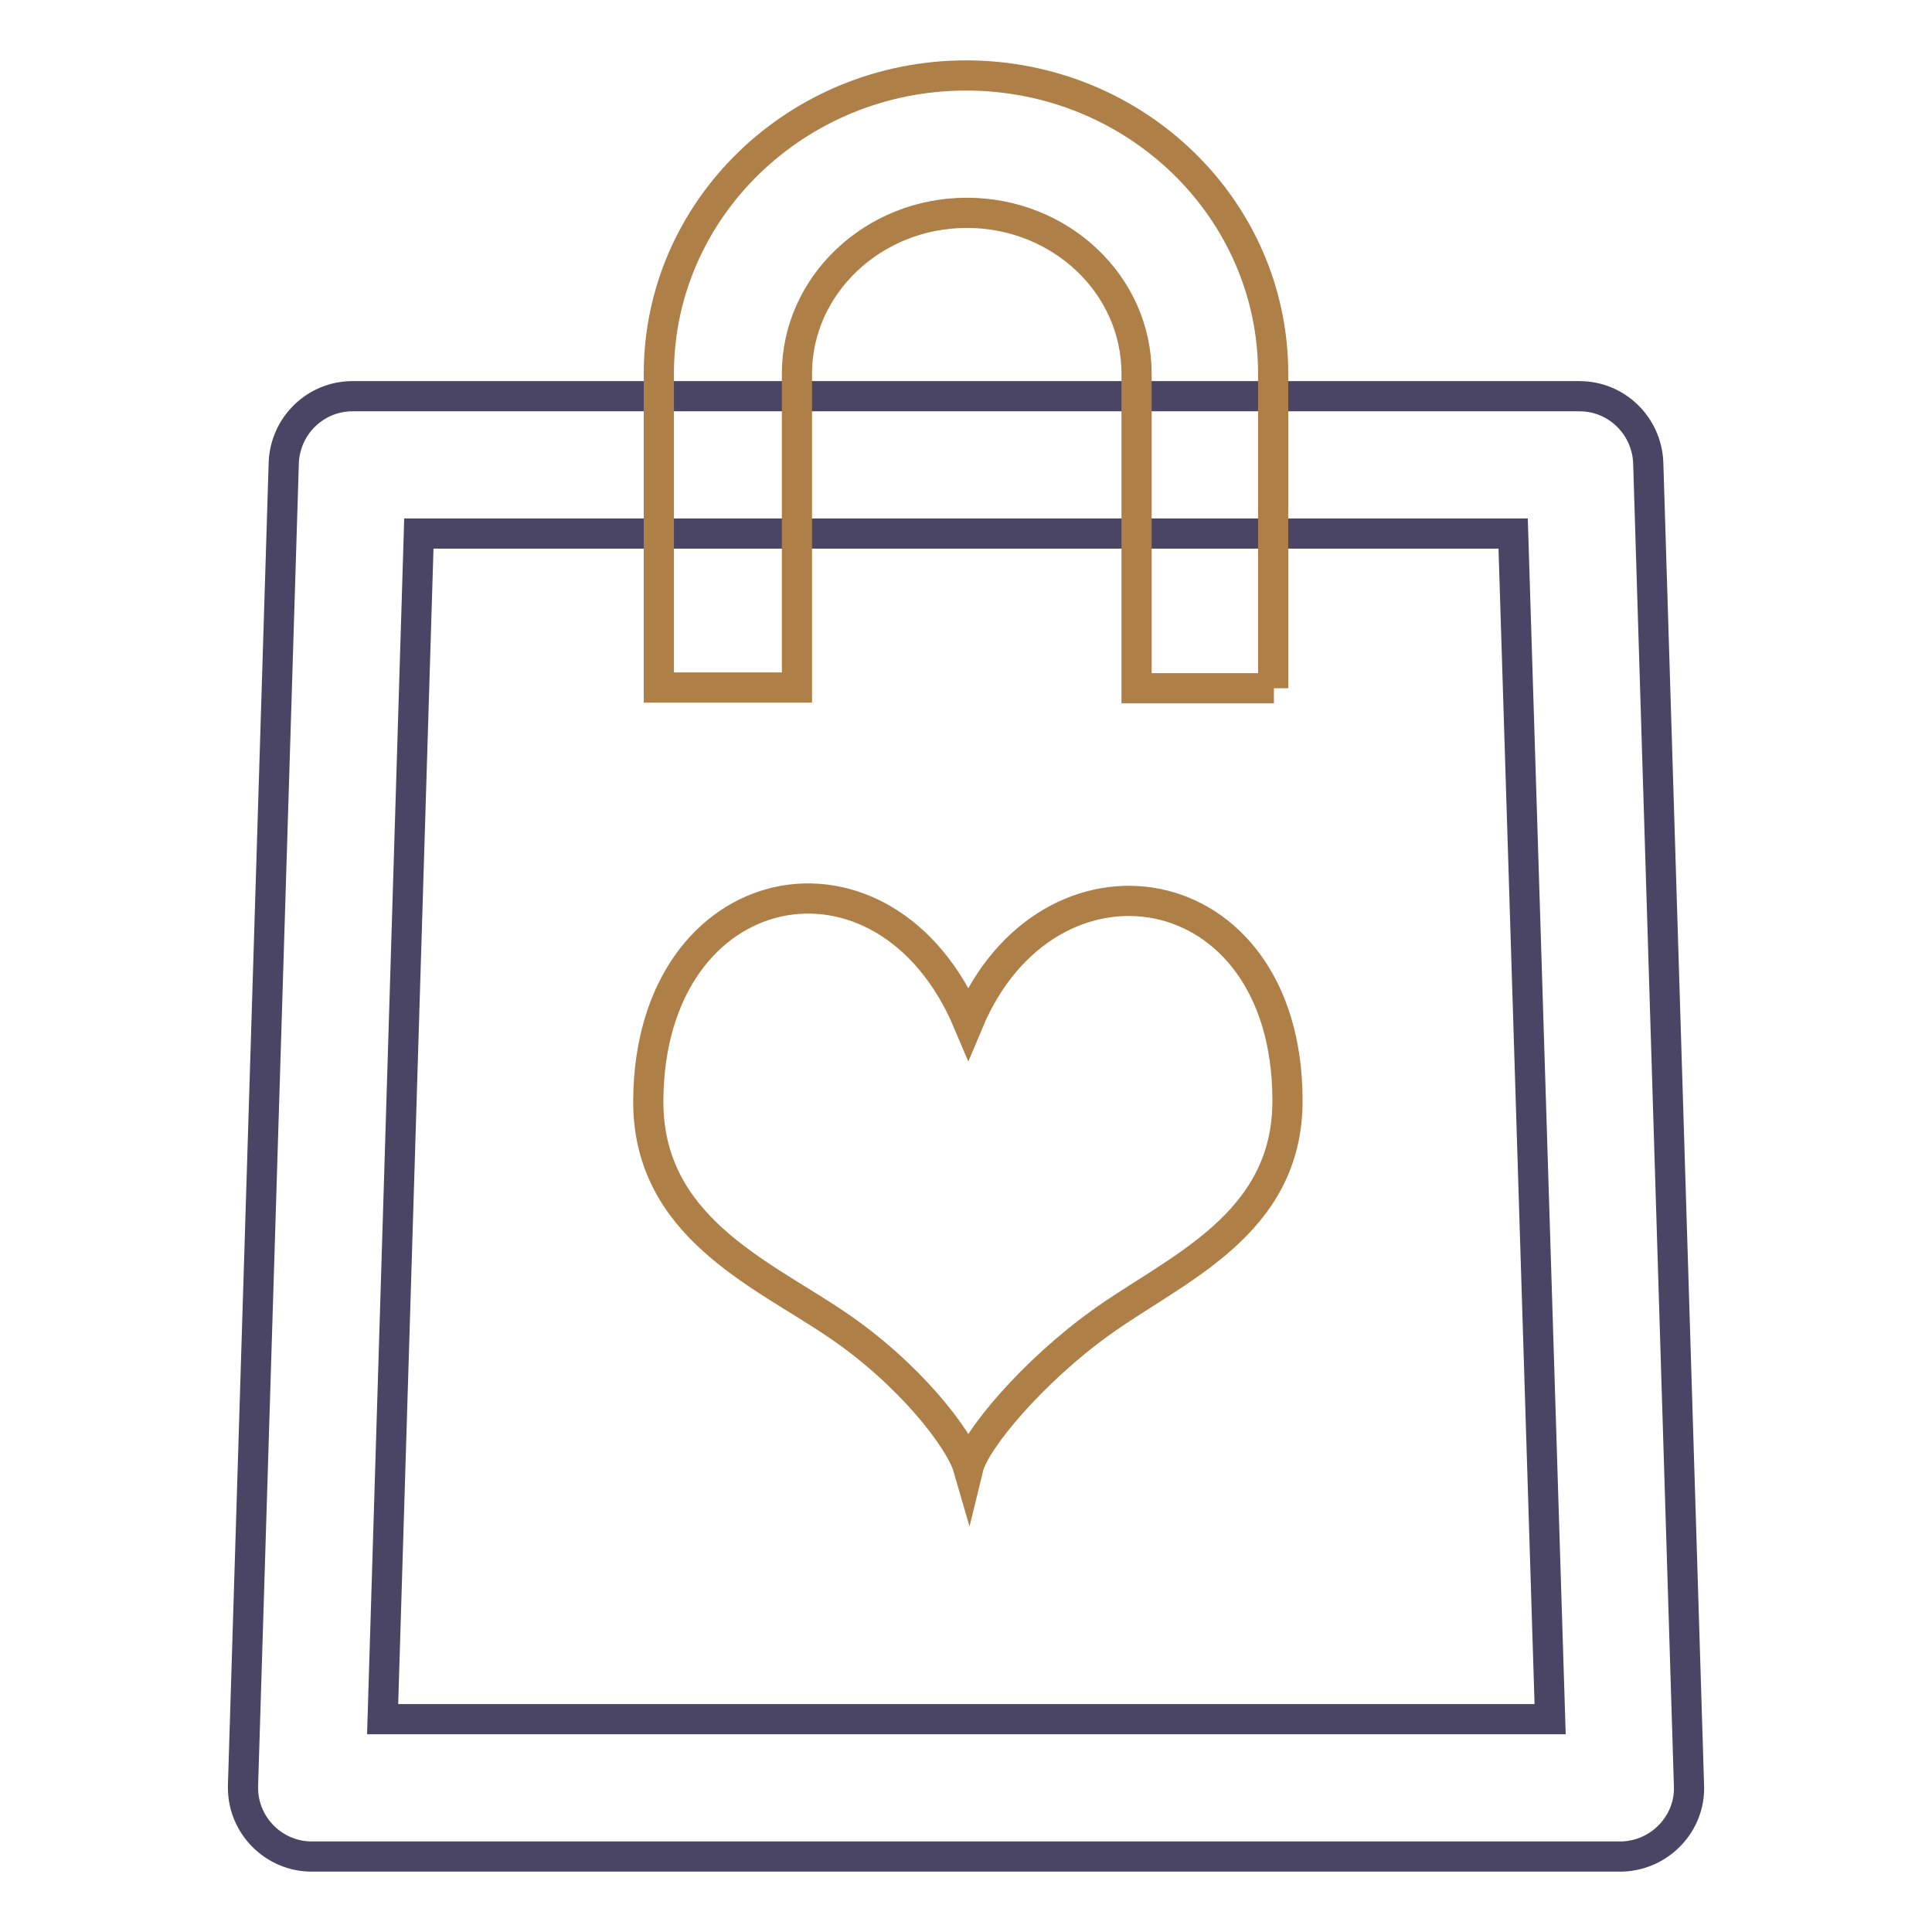
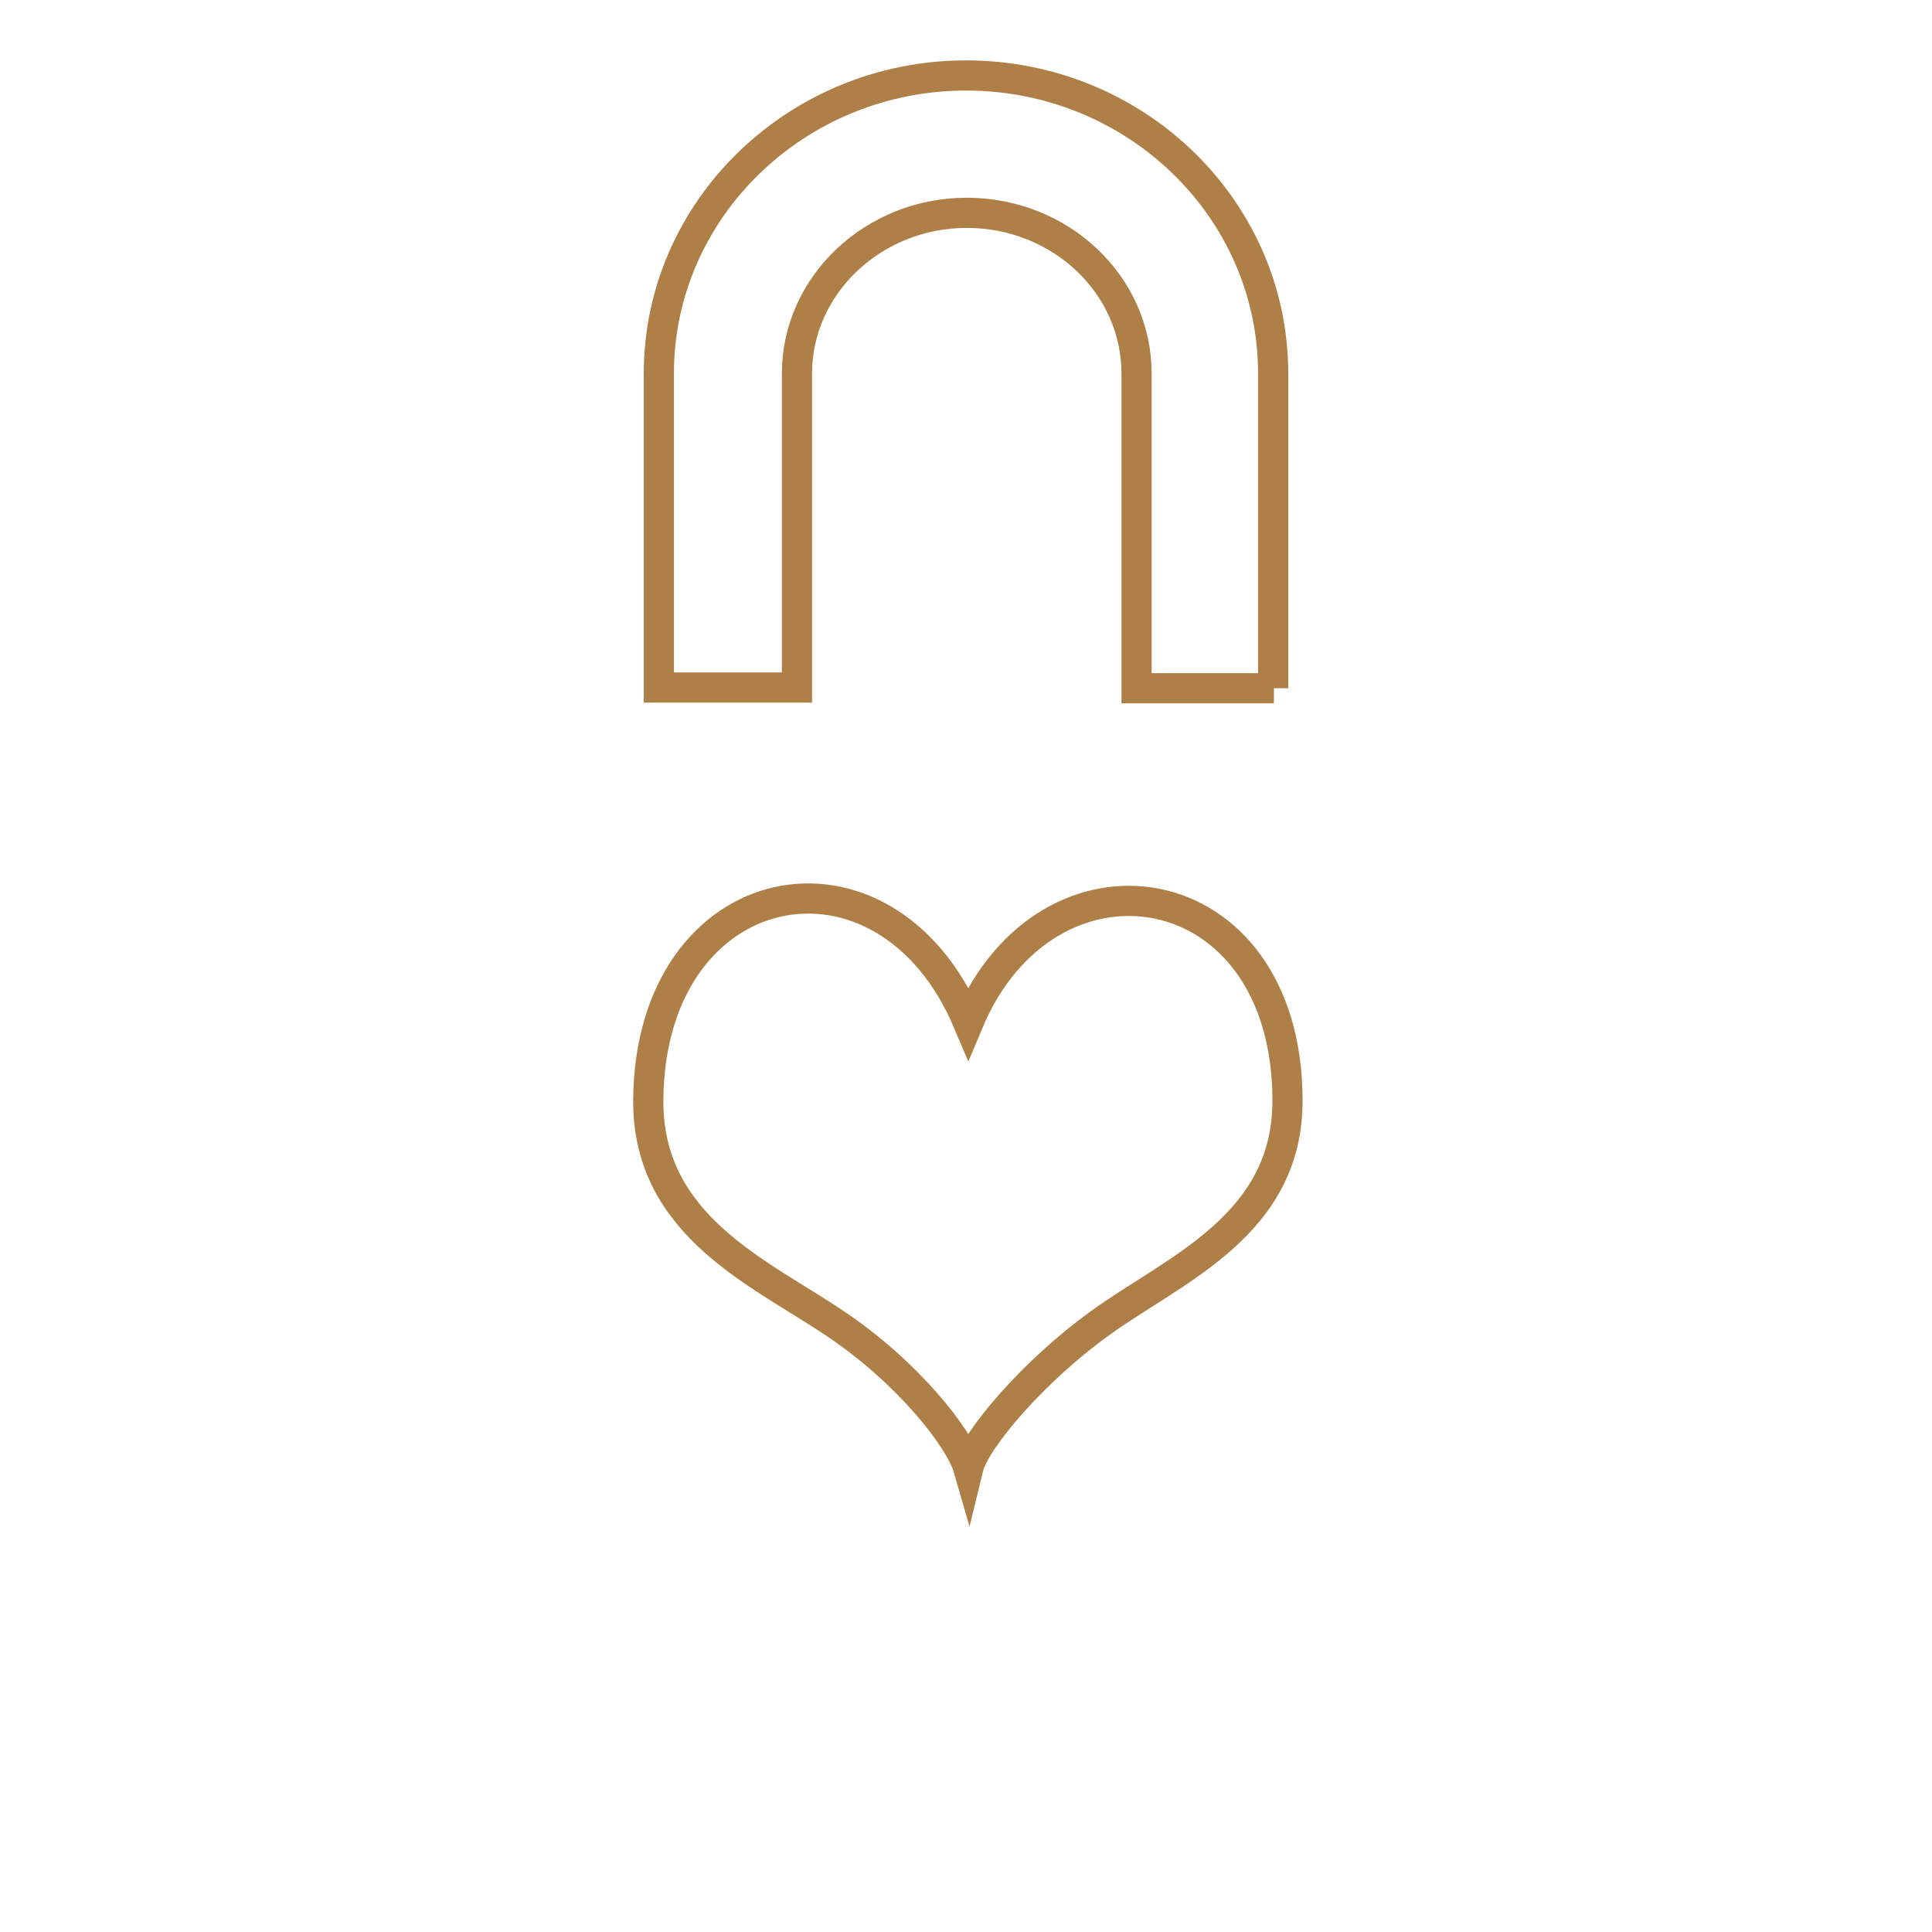
<svg xmlns="http://www.w3.org/2000/svg" version="1.1" x="0px" y="0px" viewBox="0 0 256 256" enable-background="new 0 0 256 256" xml:space="preserve">
  <g>
-     <path stroke-width="4" fill-opacity="0" stroke="#4a4465" d="M214.7,246H41.3c-5,0-9.1-4.1-9.1-9.1c0-0.1,0-0.2,0-0.3l5.4-175.3c0.2-4.9,4.2-8.8,9.1-8.8h162.6 c4.9,0,8.9,3.9,9.1,8.8l5.4,175.3c0.2,5-3.8,9.2-8.8,9.4C214.9,246,214.8,246,214.7,246z M50.7,227.8h154.7l-4.9-157.1H55.5 L50.7,227.8z" />
    <path stroke-width="4" fill-opacity="0" stroke="#ae8047" d="M168.8,91.2h-18.2V49.5c0-11.8-10.1-21.3-22.5-21.3c-12.4,0-22.5,9.6-22.5,21.3v41.6H87.3V49.5 C87.3,27.7,105.6,10,128,10c22.5,0,40.7,17.7,40.7,39.5V91.2L168.8,91.2z" />
    <path stroke-width="4" fill-opacity="0" stroke="#ae8047" d="M128.3,135.5c-11-26.1-42.2-20-42.4,10.3c-0.1,16.7,14.9,22.9,24.8,29.6c9.7,6.5,16.5,15.3,17.6,19.1 c0.9-3.7,8.6-12.8,17.5-19.2c9.8-7.1,24.9-12.9,24.8-29.6C170.5,115.2,138.8,110.4,128.3,135.5z" />
  </g>
</svg>